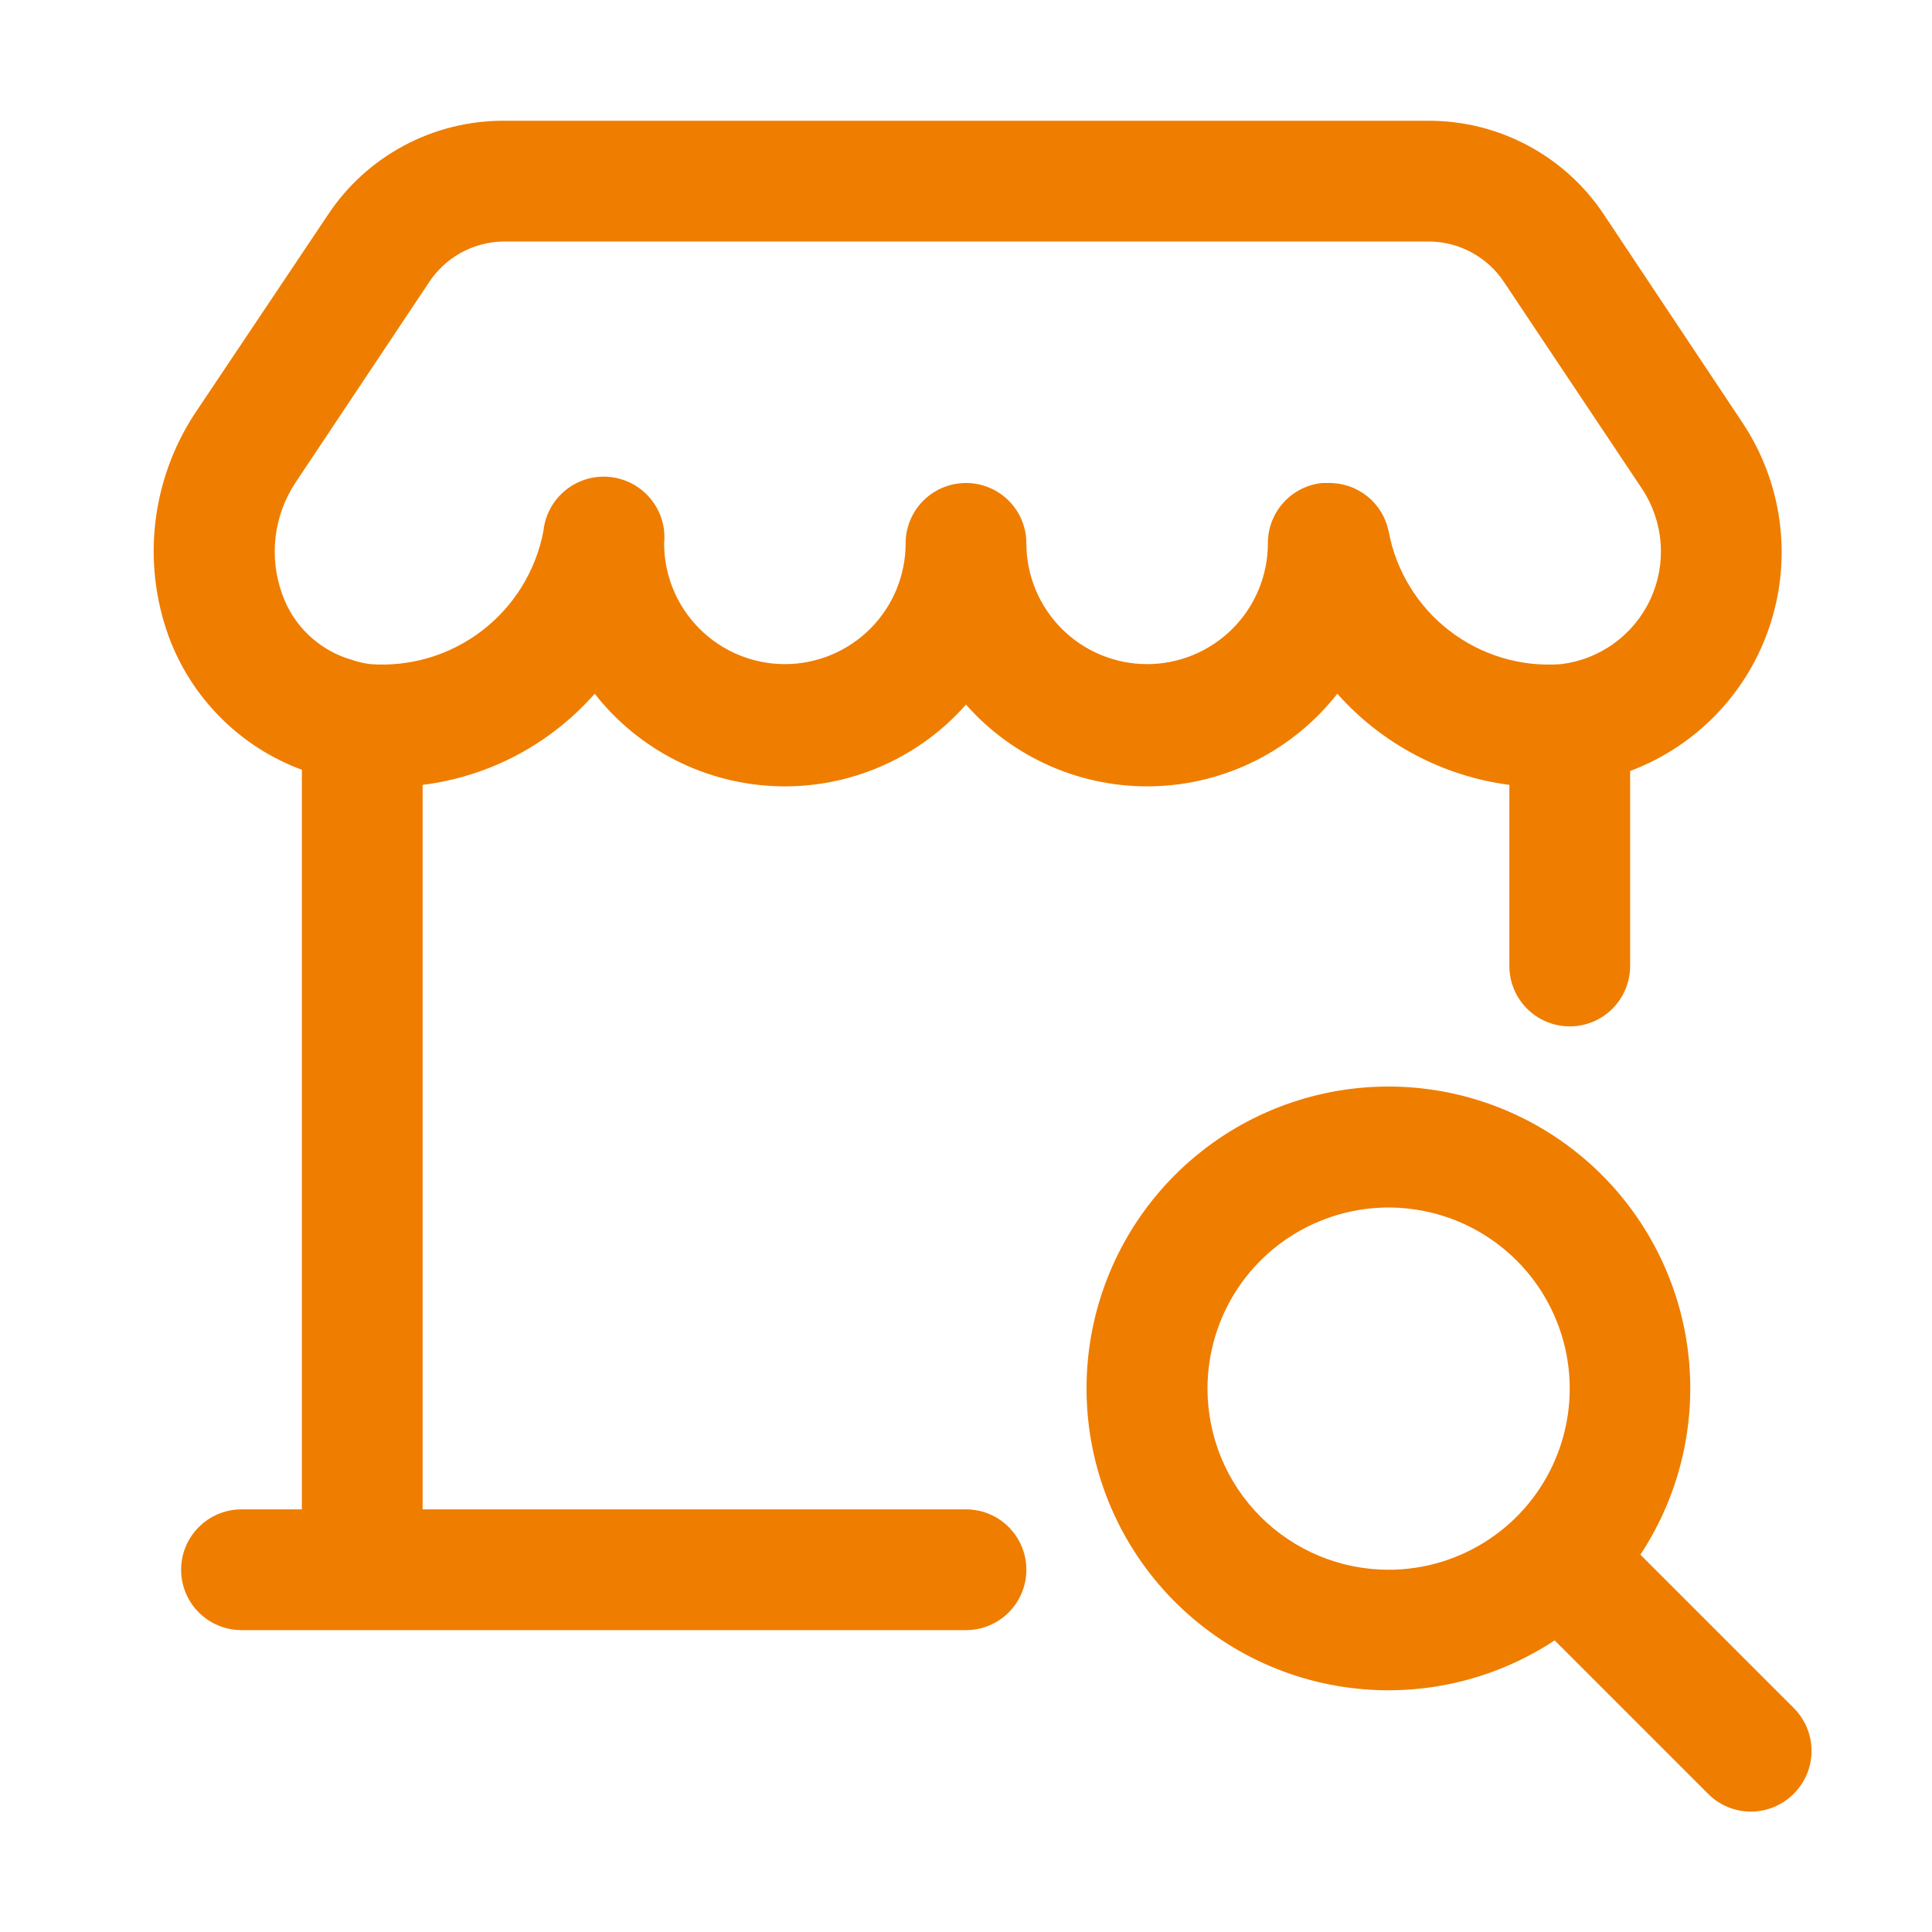
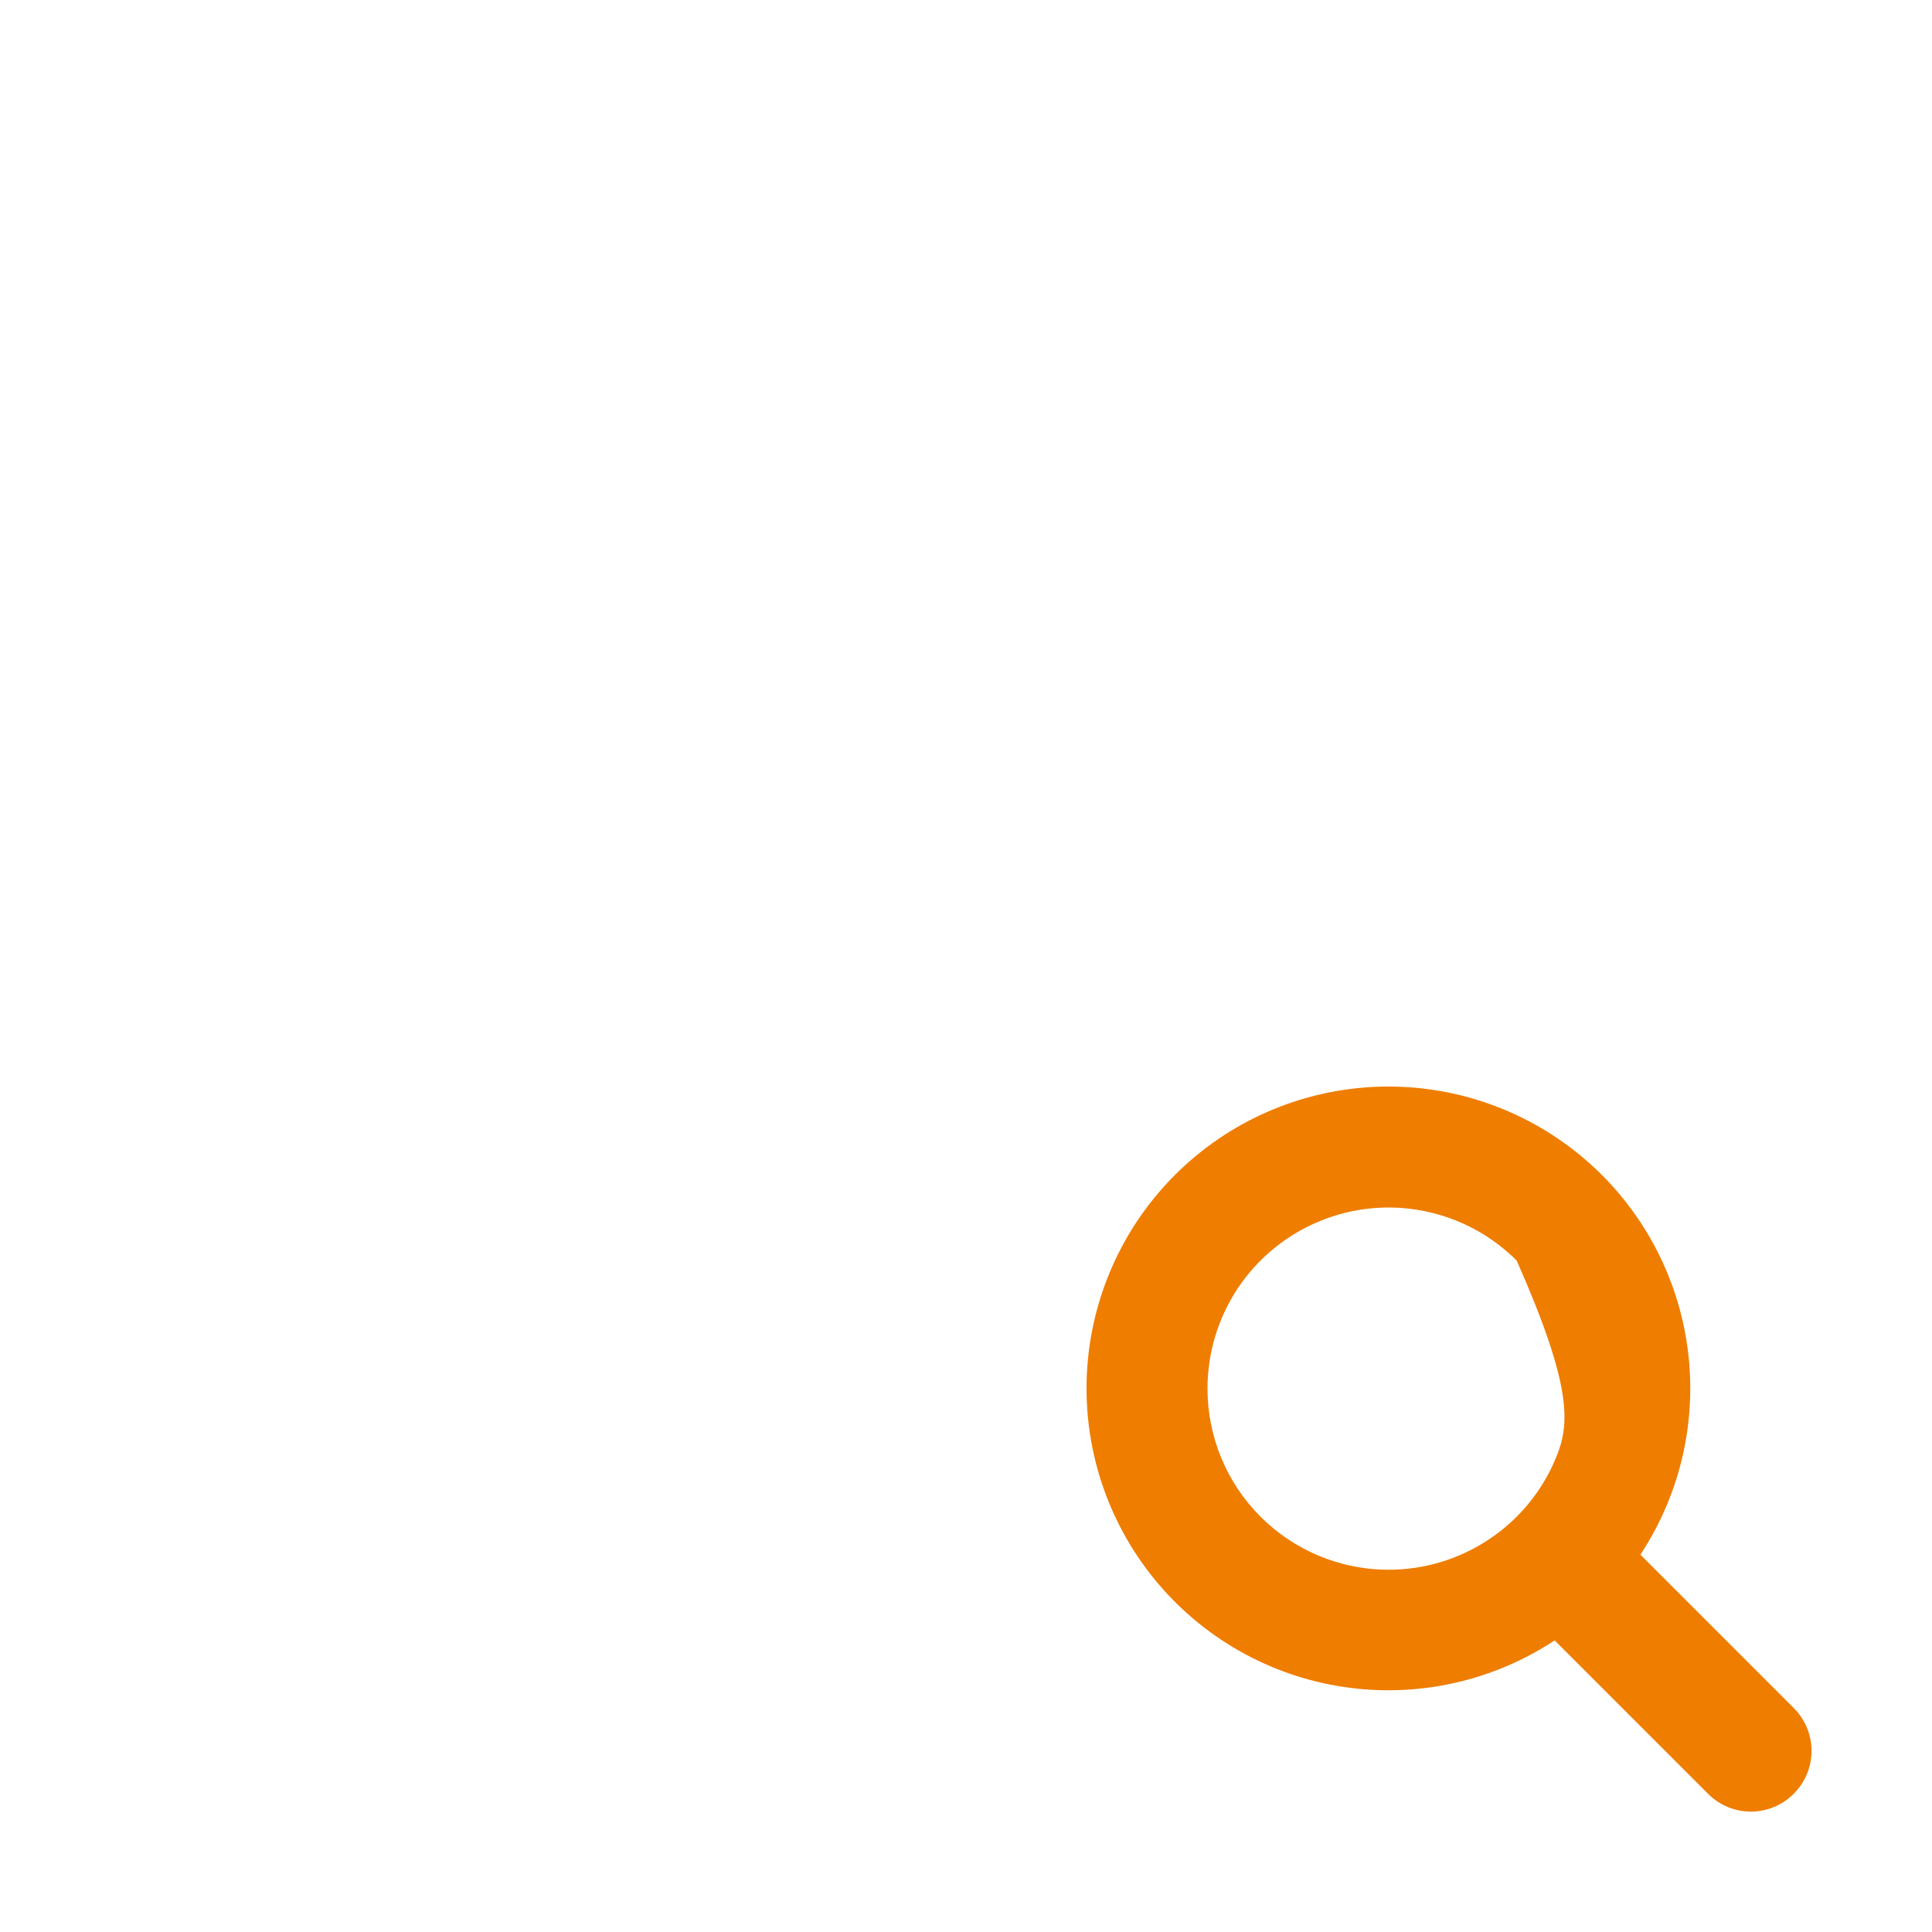
<svg xmlns="http://www.w3.org/2000/svg" width="32" height="32" viewBox="0 0 32 32" fill="none">
-   <path d="M29.71 28.29L27.17 25.75C27.852 24.716 28.126 23.466 27.939 22.241C27.752 21.017 27.117 19.905 26.157 19.122C25.197 18.339 23.981 17.94 22.744 18.003C21.506 18.066 20.337 18.585 19.461 19.461C18.585 20.337 18.065 21.507 18.003 22.744C17.94 23.981 18.339 25.197 19.122 26.157C19.905 27.117 21.016 27.752 22.241 27.939C23.465 28.126 24.716 27.852 25.75 27.17L28.29 29.71C28.383 29.804 28.493 29.878 28.615 29.929C28.737 29.98 28.868 30.006 29 30.006C29.132 30.006 29.262 29.98 29.384 29.929C29.506 29.878 29.617 29.804 29.71 29.71C29.803 29.617 29.878 29.506 29.928 29.385C29.979 29.263 30.005 29.132 30.005 29C30.005 28.868 29.979 28.737 29.928 28.616C29.878 28.494 29.803 28.383 29.71 28.29ZM20 23C20 22.407 20.176 21.827 20.505 21.333C20.835 20.84 21.303 20.456 21.852 20.229C22.4 20.001 23.003 19.942 23.585 20.058C24.167 20.174 24.701 20.459 25.121 20.879C25.541 21.298 25.826 21.833 25.942 22.415C26.058 22.997 25.998 23.6 25.771 24.148C25.544 24.696 25.16 25.165 24.666 25.494C24.173 25.824 23.593 26 23 26C22.204 26 21.441 25.684 20.878 25.121C20.316 24.559 20 23.796 20 23Z" fill="#EF7D00" />
-   <path d="M16 25H7V13C8.103 12.862 9.116 12.325 9.85 11.49C10.212 11.953 10.671 12.329 11.196 12.595C11.72 12.859 12.296 13.006 12.883 13.023C13.47 13.04 14.053 12.928 14.592 12.694C15.131 12.46 15.612 12.111 16 11.67C16.389 12.111 16.869 12.46 17.408 12.694C17.947 12.928 18.53 13.04 19.117 13.023C19.704 13.006 20.28 12.859 20.805 12.595C21.329 12.329 21.788 11.953 22.15 11.49C22.887 12.32 23.899 12.856 25 13V16C25 16.265 25.105 16.52 25.293 16.707C25.48 16.895 25.735 17 26 17C26.265 17 26.52 16.895 26.707 16.707C26.895 16.52 27 16.265 27 16V12.77C27.546 12.565 28.038 12.24 28.441 11.818C28.843 11.396 29.145 10.889 29.323 10.334C29.502 9.779 29.553 9.191 29.473 8.614C29.393 8.037 29.183 7.485 28.86 7L26.57 3.56C26.252 3.079 25.82 2.685 25.312 2.413C24.804 2.141 24.236 1.999 23.66 2H8.34C7.764 1.999 7.196 2.141 6.688 2.413C6.18 2.685 5.748 3.079 5.43 3.56L3.22 6.86C2.87 7.397 2.649 8.008 2.574 8.645C2.499 9.281 2.573 9.927 2.79 10.53C2.975 11.038 3.269 11.5 3.651 11.883C4.032 12.267 4.493 12.562 5 12.75V25H4C3.735 25 3.481 25.105 3.293 25.293C3.105 25.48 3 25.735 3 26C3 26.265 3.105 26.52 3.293 26.707C3.481 26.895 3.735 27 4 27H16C16.265 27 16.52 26.895 16.707 26.707C16.895 26.52 17 26.265 17 26C17 25.735 16.895 25.48 16.707 25.293C16.52 25.105 16.265 25 16 25ZM4.89 8L7.09 4.7C7.224 4.488 7.408 4.313 7.626 4.191C7.844 4.069 8.09 4.003 8.34 4H23.66C23.907 4 24.151 4.061 24.369 4.178C24.587 4.295 24.773 4.464 24.91 4.67L27.2 8.1C27.376 8.367 27.481 8.675 27.505 8.994C27.529 9.313 27.471 9.632 27.337 9.923C27.203 10.213 26.997 10.464 26.738 10.653C26.48 10.841 26.177 10.961 25.86 11C25.196 11.051 24.537 10.854 24.009 10.448C23.481 10.042 23.122 9.455 23 8.8C22.953 8.571 22.828 8.365 22.645 8.219C22.462 8.073 22.234 7.995 22 8H21.9C21.653 8.025 21.423 8.141 21.257 8.326C21.09 8.511 20.999 8.751 21 9C21 9.53 20.789 10.039 20.414 10.414C20.039 10.789 19.53 11 19 11C18.47 11 17.961 10.789 17.586 10.414C17.211 10.039 17 9.53 17 9C17 8.735 16.895 8.48 16.707 8.293C16.52 8.105 16.265 8 16 8C15.735 8 15.48 8.105 15.293 8.293C15.105 8.48 15 8.735 15 9C15 9.53 14.789 10.039 14.414 10.414C14.039 10.789 13.53 11 13 11C12.47 11 11.961 10.789 11.586 10.414C11.211 10.039 11 9.53 11 9C11.027 8.735 10.947 8.47 10.778 8.264C10.609 8.057 10.365 7.927 10.1 7.9C9.835 7.873 9.57 7.953 9.364 8.122C9.157 8.291 9.027 8.535 9 8.8C8.874 9.455 8.513 10.04 7.984 10.446C7.455 10.852 6.795 11.049 6.13 11C6.028 10.986 5.928 10.963 5.83 10.93C5.563 10.854 5.317 10.713 5.115 10.522C4.913 10.331 4.761 10.093 4.67 9.83C4.563 9.529 4.527 9.207 4.565 8.889C4.603 8.572 4.715 8.267 4.89 8Z" fill="#EF7D00" />
+   <path d="M29.71 28.29L27.17 25.75C27.852 24.716 28.126 23.466 27.939 22.241C27.752 21.017 27.117 19.905 26.157 19.122C25.197 18.339 23.981 17.94 22.744 18.003C21.506 18.066 20.337 18.585 19.461 19.461C18.585 20.337 18.065 21.507 18.003 22.744C17.94 23.981 18.339 25.197 19.122 26.157C19.905 27.117 21.016 27.752 22.241 27.939C23.465 28.126 24.716 27.852 25.75 27.17L28.29 29.71C28.383 29.804 28.493 29.878 28.615 29.929C28.737 29.98 28.868 30.006 29 30.006C29.132 30.006 29.262 29.98 29.384 29.929C29.506 29.878 29.617 29.804 29.71 29.71C29.803 29.617 29.878 29.506 29.928 29.385C29.979 29.263 30.005 29.132 30.005 29C30.005 28.868 29.979 28.737 29.928 28.616C29.878 28.494 29.803 28.383 29.71 28.29ZM20 23C20 22.407 20.176 21.827 20.505 21.333C20.835 20.84 21.303 20.456 21.852 20.229C22.4 20.001 23.003 19.942 23.585 20.058C24.167 20.174 24.701 20.459 25.121 20.879C26.058 22.997 25.998 23.6 25.771 24.148C25.544 24.696 25.16 25.165 24.666 25.494C24.173 25.824 23.593 26 23 26C22.204 26 21.441 25.684 20.878 25.121C20.316 24.559 20 23.796 20 23Z" fill="#EF7D00" />
</svg>